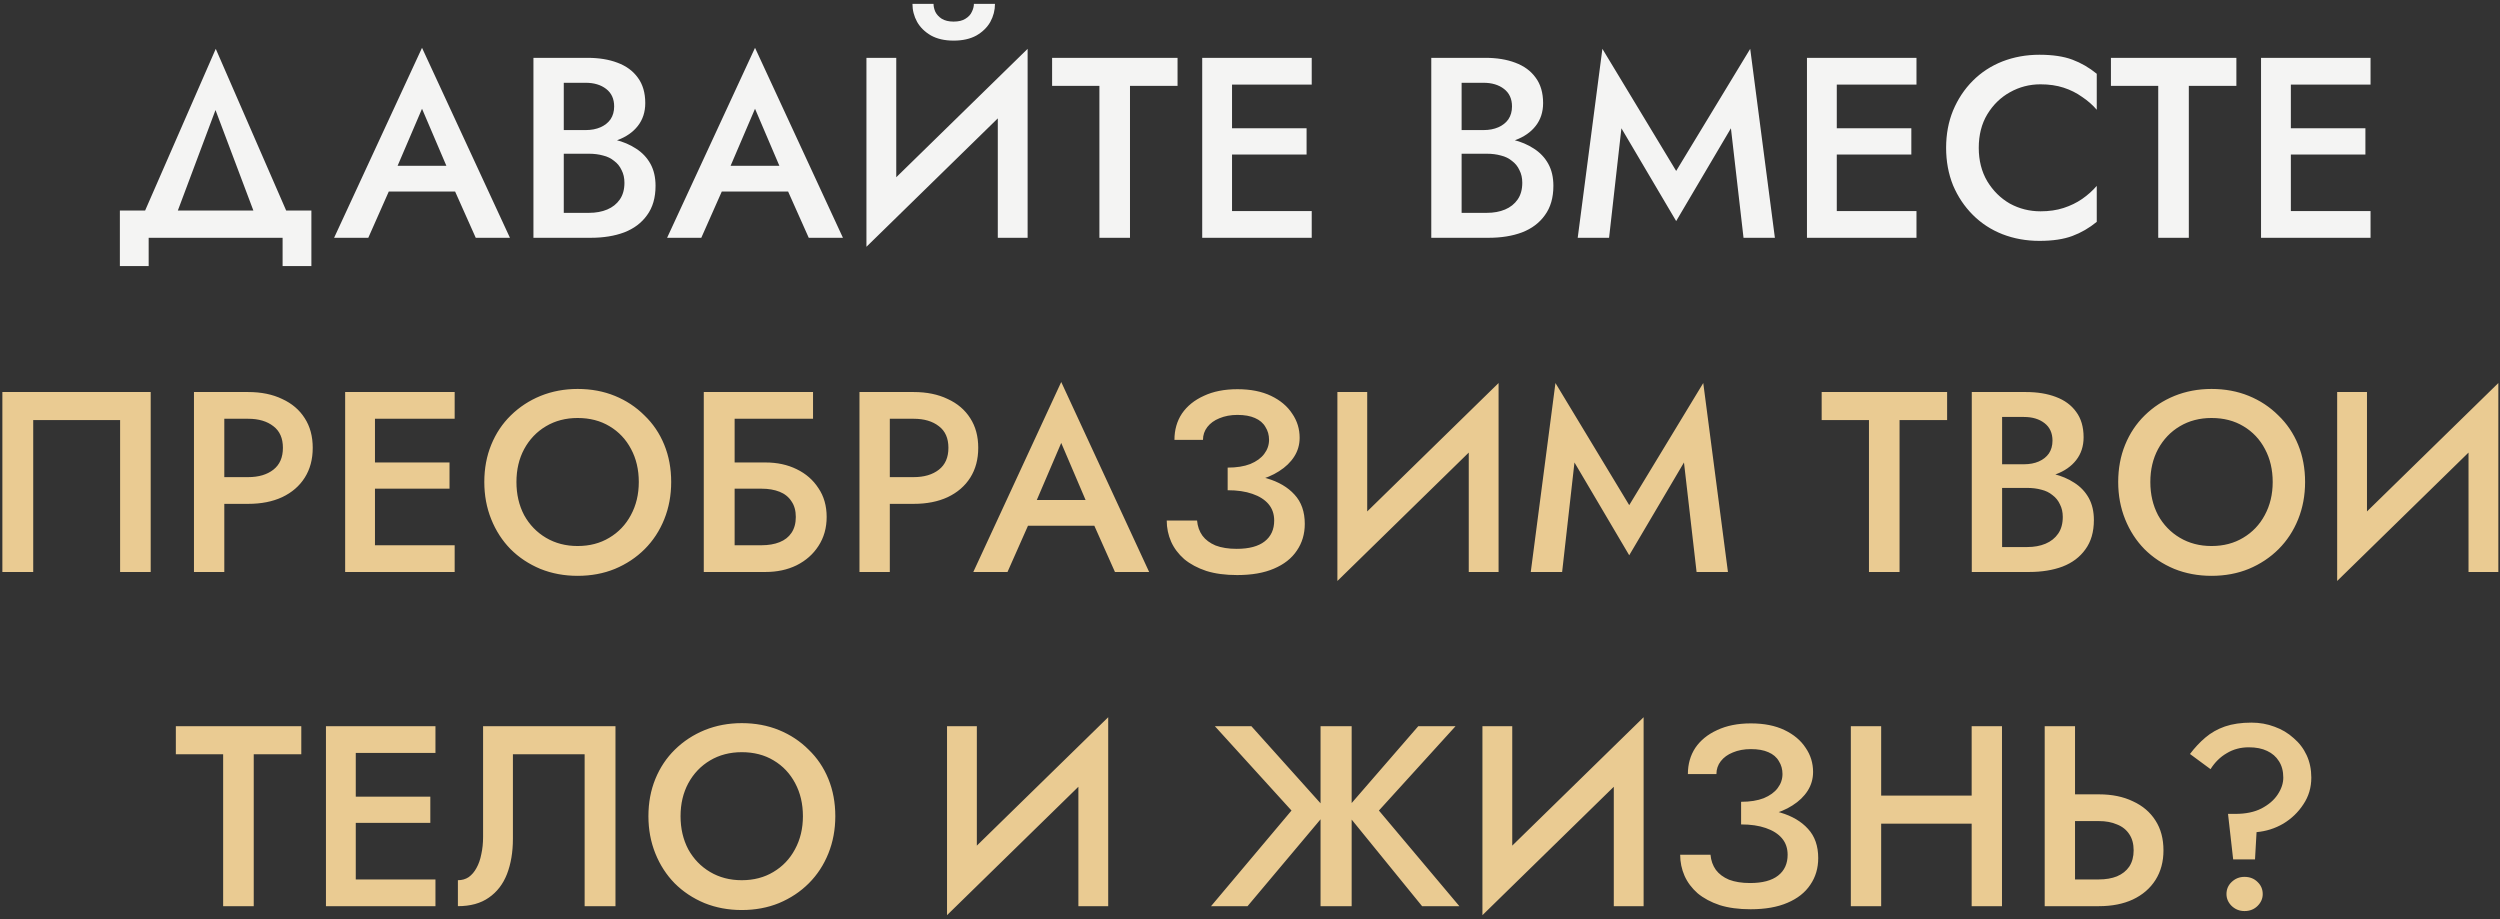
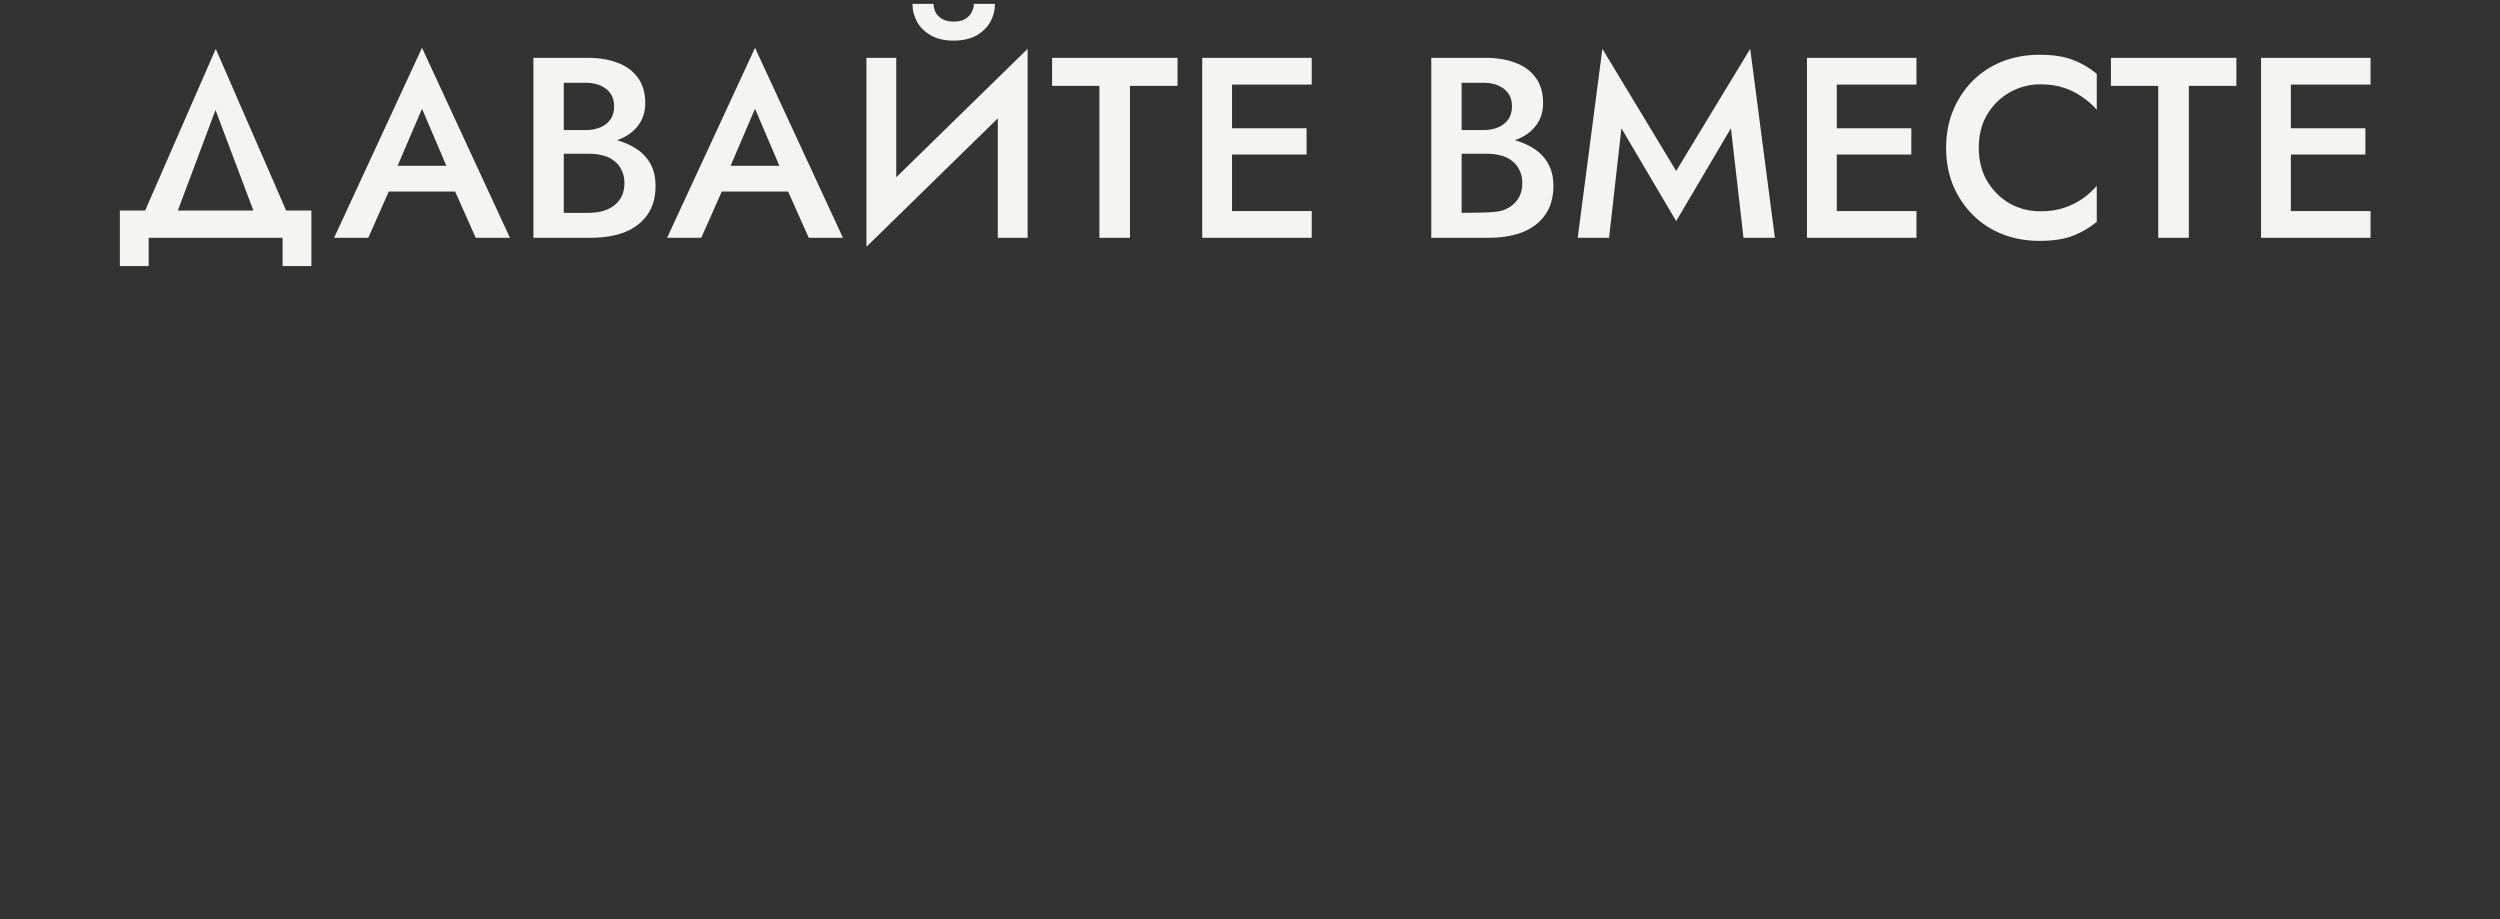
<svg xmlns="http://www.w3.org/2000/svg" width="389" height="143" viewBox="0 0 389 143" fill="none">
  <rect x="0" y="0" width="389" height="143" fill="#333333" stroke="none" />
-   <path d="M33.532 17.12L26.532 35.8H21.252L33.572 7.6L45.852 35.8H40.572L33.532 17.12ZM43.972 37H23.132V41.4H18.652V32.76H48.452V41.4H43.972V37ZM58.346 29.8L59.226 25.8H72.226L73.146 29.8H58.346ZM65.666 16.92L61.266 27.2L61.186 28.24L57.306 37H51.986L65.666 7.44L79.346 37H74.026L70.226 28.48L70.106 27.32L65.666 16.92ZM86.603 22.56V20.24H91.123C92.003 20.24 92.776 20.093 93.443 19.8C94.109 19.507 94.629 19.093 95.003 18.56C95.376 18 95.563 17.333 95.563 16.56C95.563 15.387 95.15 14.48 94.323 13.84C93.496 13.2 92.43 12.88 91.123 12.88H87.723V33.12H91.643C92.71 33.12 93.656 32.947 94.483 32.6C95.309 32.253 95.963 31.733 96.443 31.04C96.923 30.347 97.163 29.48 97.163 28.44C97.163 27.693 97.016 27.04 96.723 26.48C96.456 25.893 96.07 25.413 95.563 25.04C95.083 24.64 94.51 24.36 93.843 24.2C93.176 24.013 92.443 23.92 91.643 23.92H86.603V21.32H91.923C93.283 21.32 94.563 21.467 95.763 21.76C96.963 22.053 98.029 22.507 98.963 23.12C99.923 23.733 100.669 24.52 101.203 25.48C101.736 26.44 102.003 27.587 102.003 28.92C102.003 30.76 101.563 32.28 100.683 33.48C99.829 34.68 98.643 35.573 97.123 36.16C95.629 36.72 93.896 37 91.923 37H83.003V9H91.443C93.203 9 94.749 9.253 96.083 9.76C97.443 10.267 98.496 11.04 99.243 12.08C100.016 13.12 100.403 14.44 100.403 16.04C100.403 17.427 100.016 18.613 99.243 19.6C98.496 20.56 97.443 21.293 96.083 21.8C94.749 22.307 93.203 22.56 91.443 22.56H86.603ZM110.161 29.8L111.041 25.8H124.041L124.961 29.8H110.161ZM117.481 16.92L113.081 27.2L113.001 28.24L109.121 37H103.801L117.481 7.44L131.161 37H125.841L122.041 28.48L121.921 27.32L117.481 16.92ZM159.698 14.08L134.818 38.4L135.018 31.92L159.898 7.6L159.698 14.08ZM139.458 9V33.12L134.818 38.4V9H139.458ZM159.898 7.6V37H155.258V13L159.898 7.6ZM141.978 0.6H145.258C145.258 1 145.352 1.413 145.538 1.84C145.752 2.267 146.085 2.627 146.538 2.92C147.018 3.213 147.632 3.36 148.378 3.36C149.152 3.36 149.765 3.213 150.218 2.92C150.698 2.627 151.032 2.267 151.218 1.84C151.432 1.413 151.538 1 151.538 0.6H154.818C154.818 1.587 154.578 2.52 154.098 3.4C153.618 4.253 152.898 4.96 151.938 5.52C150.978 6.053 149.792 6.32 148.378 6.32C146.992 6.32 145.818 6.053 144.858 5.52C143.898 4.96 143.178 4.253 142.698 3.4C142.218 2.52 141.978 1.587 141.978 0.6ZM163.707 13.36V9H183.227V13.36H175.827V37H171.067V13.36H163.707ZM189.984 37V32.84H204.104V37H189.984ZM189.984 13.16V9H204.104V13.16H189.984ZM189.984 24.04V19.96H203.304V24.04H189.984ZM187.064 9H191.704V37H187.064V9ZM226.307 22.56V20.24H230.827C231.707 20.24 232.481 20.093 233.147 19.8C233.814 19.507 234.334 19.093 234.707 18.56C235.081 18 235.267 17.333 235.267 16.56C235.267 15.387 234.854 14.48 234.027 13.84C233.201 13.2 232.134 12.88 230.827 12.88H227.427V33.12H231.347C232.414 33.12 233.361 32.947 234.187 32.6C235.014 32.253 235.667 31.733 236.147 31.04C236.627 30.347 236.867 29.48 236.867 28.44C236.867 27.693 236.721 27.04 236.427 26.48C236.161 25.893 235.774 25.413 235.267 25.04C234.787 24.64 234.214 24.36 233.547 24.2C232.881 24.013 232.147 23.92 231.347 23.92H226.307V21.32H231.627C232.987 21.32 234.267 21.467 235.467 21.76C236.667 22.053 237.734 22.507 238.667 23.12C239.627 23.733 240.374 24.52 240.907 25.48C241.441 26.44 241.707 27.587 241.707 28.92C241.707 30.76 241.267 32.28 240.387 33.48C239.534 34.68 238.347 35.573 236.827 36.16C235.334 36.72 233.601 37 231.627 37H222.707V9H231.147C232.907 9 234.454 9.253 235.787 9.76C237.147 10.267 238.201 11.04 238.947 12.08C239.721 13.12 240.107 14.44 240.107 16.04C240.107 17.427 239.721 18.613 238.947 19.6C238.201 20.56 237.147 21.293 235.787 21.8C234.454 22.307 232.907 22.56 231.147 22.56H226.307ZM252.292 19.96L250.372 37H245.492L249.332 7.6L260.812 26.6L272.332 7.6L276.172 37H271.292L269.332 19.96L260.812 34.4L252.292 19.96ZM284.084 37V32.84H298.204V37H284.084ZM284.084 13.16V9H298.204V13.16H284.084ZM284.084 24.04V19.96H297.404V24.04H284.084ZM281.164 9H285.804V37H281.164V9ZM307.895 23C307.895 24.973 308.335 26.707 309.215 28.2C310.122 29.693 311.295 30.853 312.735 31.68C314.202 32.48 315.789 32.88 317.495 32.88C318.829 32.88 320.029 32.707 321.095 32.36C322.162 32.013 323.122 31.547 323.975 30.96C324.855 30.347 325.615 29.667 326.255 28.92V34.52C325.082 35.48 323.815 36.213 322.455 36.72C321.095 37.227 319.389 37.48 317.335 37.48C315.282 37.48 313.362 37.133 311.575 36.44C309.815 35.747 308.282 34.747 306.975 33.44C305.669 32.133 304.642 30.6 303.895 28.84C303.175 27.053 302.815 25.107 302.815 23C302.815 20.893 303.175 18.96 303.895 17.2C304.642 15.413 305.669 13.867 306.975 12.56C308.282 11.253 309.815 10.253 311.575 9.56C313.362 8.867 315.282 8.52 317.335 8.52C319.389 8.52 321.095 8.773 322.455 9.28C323.815 9.787 325.082 10.52 326.255 11.48V17.08C325.615 16.333 324.855 15.667 323.975 15.08C323.122 14.467 322.162 13.987 321.095 13.64C320.029 13.293 318.829 13.12 317.495 13.12C315.789 13.12 314.202 13.533 312.735 14.36C311.295 15.16 310.122 16.307 309.215 17.8C308.335 19.267 307.895 21 307.895 23ZM328.461 13.36V9H347.981V13.36H340.581V37H335.821V13.36H328.461ZM354.737 37V32.84H368.857V37H354.737ZM354.737 13.16V9H368.857V13.16H354.737ZM354.737 24.04V19.96H368.057V24.04H354.737ZM351.817 9H356.457V37H351.817V9Z" fill="#F4F4F3" />
-   <path d="M18.689 65.36H5.169V89H0.369V61H23.449V89H18.689V65.36ZM30.181 61H34.901V89H30.181V61ZM32.981 65.16V61H38.621C40.648 61 42.408 61.36 43.901 62.08C45.421 62.773 46.594 63.773 47.421 65.08C48.248 66.36 48.661 67.893 48.661 69.68C48.661 71.467 48.248 73.013 47.421 74.32C46.594 75.627 45.421 76.64 43.901 77.36C42.408 78.053 40.648 78.4 38.621 78.4H32.981V74.24H38.621C40.248 74.24 41.554 73.853 42.541 73.08C43.528 72.307 44.021 71.173 44.021 69.68C44.021 68.187 43.528 67.067 42.541 66.32C41.554 65.547 40.248 65.16 38.621 65.16H32.981ZM56.626 89V84.84H70.746V89H56.626ZM56.626 65.16V61H70.746V65.16H56.626ZM56.626 76.04V71.96H69.946V76.04H56.626ZM53.706 61H58.346V89H53.706V61ZM80.358 75C80.358 76.92 80.757 78.64 81.558 80.16C82.384 81.653 83.517 82.827 84.957 83.68C86.397 84.533 88.037 84.96 89.877 84.96C91.744 84.96 93.384 84.533 94.797 83.68C96.237 82.827 97.358 81.653 98.157 80.16C98.984 78.64 99.397 76.92 99.397 75C99.397 73.08 98.998 71.373 98.198 69.88C97.397 68.36 96.278 67.173 94.838 66.32C93.424 65.467 91.771 65.04 89.877 65.04C88.037 65.04 86.397 65.467 84.957 66.32C83.517 67.173 82.384 68.36 81.558 69.88C80.757 71.373 80.358 73.08 80.358 75ZM75.358 75C75.358 72.893 75.718 70.96 76.438 69.2C77.157 67.44 78.171 65.92 79.478 64.64C80.811 63.333 82.358 62.32 84.118 61.6C85.904 60.88 87.824 60.52 89.877 60.52C91.984 60.52 93.918 60.88 95.677 61.6C97.438 62.32 98.971 63.333 100.277 64.64C101.611 65.92 102.637 67.44 103.357 69.2C104.077 70.96 104.437 72.893 104.437 75C104.437 77.08 104.077 79.013 103.357 80.8C102.637 82.587 101.624 84.133 100.317 85.44C99.011 86.747 97.464 87.773 95.677 88.52C93.918 89.24 91.984 89.6 89.877 89.6C87.797 89.6 85.864 89.24 84.078 88.52C82.291 87.773 80.744 86.747 79.438 85.44C78.157 84.133 77.157 82.587 76.438 80.8C75.718 79.013 75.358 77.08 75.358 75ZM111.388 76.04V71.96H119.108C120.921 71.96 122.534 72.307 123.948 73C125.388 73.693 126.521 74.68 127.348 75.96C128.201 77.213 128.628 78.707 128.628 80.44C128.628 82.147 128.201 83.653 127.348 84.96C126.521 86.24 125.388 87.24 123.948 87.96C122.534 88.653 120.921 89 119.108 89H111.388V84.84H118.508C119.574 84.84 120.508 84.68 121.308 84.36C122.108 84.04 122.721 83.56 123.148 82.92C123.601 82.253 123.828 81.427 123.828 80.44C123.828 79.453 123.601 78.64 123.148 78C122.721 77.333 122.108 76.84 121.308 76.52C120.508 76.2 119.574 76.04 118.508 76.04H111.388ZM109.508 61H126.508V65.16H114.308V89H109.508V61ZM133.734 61H138.454V89H133.734V61ZM136.534 65.16V61H142.174C144.201 61 145.961 61.36 147.454 62.08C148.974 62.773 150.147 63.773 150.974 65.08C151.801 66.36 152.214 67.893 152.214 69.68C152.214 71.467 151.801 73.013 150.974 74.32C150.147 75.627 148.974 76.64 147.454 77.36C145.961 78.053 144.201 78.4 142.174 78.4H136.534V74.24H142.174C143.801 74.24 145.107 73.853 146.094 73.08C147.081 72.307 147.574 71.173 147.574 69.68C147.574 68.187 147.081 67.067 146.094 66.32C145.107 65.547 143.801 65.16 142.174 65.16H136.534ZM157.807 81.8L158.687 77.8H171.687L172.607 81.8H157.807ZM165.127 68.92L160.727 79.2L160.647 80.24L156.767 89H151.447L165.127 59.44L178.807 89H173.487L169.687 80.48L169.567 79.32L165.127 68.92ZM191.024 75.28V72.76C192.41 72.76 193.584 72.573 194.544 72.2C195.504 71.8 196.224 71.28 196.704 70.64C197.21 69.973 197.464 69.24 197.464 68.44C197.464 67.693 197.277 67.027 196.904 66.44C196.557 65.827 196.01 65.36 195.264 65.04C194.544 64.72 193.637 64.56 192.544 64.56C191.504 64.56 190.57 64.733 189.744 65.08C188.944 65.4 188.317 65.853 187.864 66.44C187.41 67.027 187.184 67.693 187.184 68.44H182.744C182.744 66.893 183.13 65.533 183.904 64.36C184.704 63.187 185.837 62.267 187.304 61.6C188.77 60.907 190.517 60.56 192.544 60.56C194.597 60.56 196.344 60.907 197.784 61.6C199.224 62.293 200.317 63.213 201.064 64.36C201.837 65.48 202.224 66.733 202.224 68.12C202.224 69.187 201.944 70.16 201.384 71.04C200.824 71.92 200.037 72.68 199.024 73.32C198.037 73.96 196.85 74.453 195.464 74.8C194.104 75.12 192.624 75.28 191.024 75.28ZM192.504 89.48C190.664 89.48 189.064 89.267 187.704 88.84C186.344 88.387 185.197 87.773 184.264 87C183.357 86.2 182.677 85.293 182.224 84.28C181.77 83.24 181.544 82.147 181.544 81H186.264C186.344 81.907 186.624 82.693 187.104 83.36C187.584 84 188.264 84.507 189.144 84.88C190.05 85.227 191.144 85.4 192.424 85.4C194.344 85.4 195.797 85.013 196.784 84.24C197.77 83.467 198.264 82.387 198.264 81C198.264 79.987 197.97 79.133 197.384 78.44C196.797 77.747 195.957 77.213 194.864 76.84C193.797 76.467 192.517 76.28 191.024 76.28V73.6C193.29 73.6 195.33 73.88 197.144 74.44C198.957 74.973 200.384 75.813 201.424 76.96C202.49 78.107 203.024 79.627 203.024 81.52C203.024 83.093 202.61 84.48 201.784 85.68C200.984 86.88 199.797 87.813 198.224 88.48C196.677 89.147 194.77 89.48 192.504 89.48ZM232.978 66.08L208.098 90.4L208.298 83.92L233.178 59.6L232.978 66.08ZM212.738 61V85.12L208.098 90.4V61H212.738ZM233.178 59.6V89H228.538V65L233.178 59.6ZM244.987 71.96L243.067 89H238.187L242.027 59.6L253.507 78.6L265.027 59.6L268.867 89H263.987L262.027 71.96L253.507 86.4L244.987 71.96ZM283.451 65.36V61H302.971V65.36H295.571V89H290.811V65.36H283.451ZM310.408 74.56V72.24H314.928C315.808 72.24 316.581 72.093 317.248 71.8C317.914 71.507 318.434 71.093 318.808 70.56C319.181 70 319.368 69.333 319.368 68.56C319.368 67.387 318.954 66.48 318.128 65.84C317.301 65.2 316.234 64.88 314.928 64.88H311.528V85.12H315.447C316.514 85.12 317.461 84.947 318.288 84.6C319.114 84.253 319.768 83.733 320.248 83.04C320.728 82.347 320.968 81.48 320.968 80.44C320.968 79.693 320.821 79.04 320.528 78.48C320.261 77.893 319.874 77.413 319.368 77.04C318.888 76.64 318.314 76.36 317.648 76.2C316.981 76.013 316.248 75.92 315.447 75.92H310.408V73.32H315.728C317.088 73.32 318.368 73.467 319.568 73.76C320.768 74.053 321.834 74.507 322.768 75.12C323.728 75.733 324.474 76.52 325.008 77.48C325.541 78.44 325.808 79.587 325.808 80.92C325.808 82.76 325.368 84.28 324.488 85.48C323.634 86.68 322.448 87.573 320.928 88.16C319.434 88.72 317.701 89 315.728 89H306.808V61H315.248C317.008 61 318.554 61.253 319.888 61.76C321.248 62.267 322.301 63.04 323.048 64.08C323.821 65.12 324.208 66.44 324.208 68.04C324.208 69.427 323.821 70.613 323.048 71.6C322.301 72.56 321.248 73.293 319.888 73.8C318.554 74.307 317.008 74.56 315.248 74.56H310.408ZM334.592 75C334.592 76.92 334.992 78.64 335.792 80.16C336.619 81.653 337.752 82.827 339.192 83.68C340.632 84.533 342.272 84.96 344.112 84.96C345.979 84.96 347.619 84.533 349.032 83.68C350.472 82.827 351.592 81.653 352.392 80.16C353.219 78.64 353.632 76.92 353.632 75C353.632 73.08 353.232 71.373 352.432 69.88C351.632 68.36 350.512 67.173 349.072 66.32C347.659 65.467 346.005 65.04 344.112 65.04C342.272 65.04 340.632 65.467 339.192 66.32C337.752 67.173 336.619 68.36 335.792 69.88C334.992 71.373 334.592 73.08 334.592 75ZM329.592 75C329.592 72.893 329.952 70.96 330.672 69.2C331.392 67.44 332.405 65.92 333.712 64.64C335.045 63.333 336.592 62.32 338.352 61.6C340.139 60.88 342.059 60.52 344.112 60.52C346.219 60.52 348.152 60.88 349.912 61.6C351.672 62.32 353.205 63.333 354.512 64.64C355.845 65.92 356.872 67.44 357.592 69.2C358.312 70.96 358.672 72.893 358.672 75C358.672 77.08 358.312 79.013 357.592 80.8C356.872 82.587 355.859 84.133 354.552 85.44C353.245 86.747 351.699 87.773 349.912 88.52C348.152 89.24 346.219 89.6 344.112 89.6C342.032 89.6 340.099 89.24 338.312 88.52C336.525 87.773 334.979 86.747 333.672 85.44C332.392 84.133 331.392 82.587 330.672 80.8C329.952 79.013 329.592 77.08 329.592 75ZM388.542 66.08L363.662 90.4L363.862 83.92L388.742 59.6L388.542 66.08ZM368.302 61V85.12L363.662 90.4V61H368.302ZM388.742 59.6V89H384.102V65L388.742 59.6ZM27.361 117.36V113H46.881V117.36H39.481V141H34.721V117.36H27.361ZM53.638 141V136.84H67.758V141H53.638ZM53.638 117.16V113H67.758V117.16H53.638ZM53.638 128.04V123.96H66.958V128.04H53.638ZM50.718 113H55.358V141H50.718V113ZM95.769 113V141H90.969V117.36H79.809V130.52C79.809 132.573 79.503 134.4 78.889 136C78.276 137.573 77.329 138.8 76.049 139.68C74.796 140.56 73.196 141 71.249 141V136.96C71.889 136.96 72.449 136.8 72.929 136.48C73.409 136.133 73.809 135.667 74.129 135.08C74.476 134.467 74.729 133.747 74.889 132.92C75.076 132.093 75.169 131.187 75.169 130.2V113H95.769ZM105.894 127C105.894 128.92 106.294 130.64 107.094 132.16C107.921 133.653 109.054 134.827 110.494 135.68C111.934 136.533 113.574 136.96 115.414 136.96C117.281 136.96 118.921 136.533 120.334 135.68C121.774 134.827 122.894 133.653 123.694 132.16C124.521 130.64 124.934 128.92 124.934 127C124.934 125.08 124.534 123.373 123.734 121.88C122.934 120.36 121.814 119.173 120.374 118.32C118.961 117.467 117.308 117.04 115.414 117.04C113.574 117.04 111.934 117.467 110.494 118.32C109.054 119.173 107.921 120.36 107.094 121.88C106.294 123.373 105.894 125.08 105.894 127ZM100.894 127C100.894 124.893 101.254 122.96 101.974 121.2C102.694 119.44 103.708 117.92 105.014 116.64C106.348 115.333 107.894 114.32 109.654 113.6C111.441 112.88 113.361 112.52 115.414 112.52C117.521 112.52 119.454 112.88 121.214 113.6C122.974 114.32 124.508 115.333 125.814 116.64C127.148 117.92 128.174 119.44 128.894 121.2C129.614 122.96 129.974 124.893 129.974 127C129.974 129.08 129.614 131.013 128.894 132.8C128.174 134.587 127.161 136.133 125.854 137.44C124.548 138.747 123.001 139.773 121.214 140.52C119.454 141.24 117.521 141.6 115.414 141.6C113.334 141.6 111.401 141.24 109.614 140.52C107.828 139.773 106.281 138.747 104.974 137.44C103.694 136.133 102.694 134.587 101.974 132.8C101.254 131.013 100.894 129.08 100.894 127ZM172.237 118.08L147.357 142.4L147.557 135.92L172.437 111.6L172.237 118.08ZM151.997 113V137.12L147.357 142.4V113H151.997ZM172.437 111.6V141H167.797V117L172.437 111.6ZM194.718 113L206.558 126.2L194.118 141H188.438L200.958 126.12L189.038 113H194.718ZM205.478 113H210.318V141H205.478V113ZM220.678 113H226.478L214.558 126.12L227.078 141H221.278L209.238 126.2L220.678 113ZM255.546 118.08L230.666 142.4L230.866 135.92L255.746 111.6L255.546 118.08ZM235.306 113V137.12L230.666 142.4V113H235.306ZM255.746 111.6V141H251.106V117L255.746 111.6ZM270.915 127.28V124.76C272.302 124.76 273.475 124.573 274.435 124.2C275.395 123.8 276.115 123.28 276.595 122.64C277.102 121.973 277.355 121.24 277.355 120.44C277.355 119.693 277.169 119.027 276.795 118.44C276.449 117.827 275.902 117.36 275.155 117.04C274.435 116.72 273.529 116.56 272.435 116.56C271.395 116.56 270.462 116.733 269.635 117.08C268.835 117.4 268.209 117.853 267.755 118.44C267.302 119.027 267.075 119.693 267.075 120.44H262.635C262.635 118.893 263.022 117.533 263.795 116.36C264.595 115.187 265.729 114.267 267.195 113.6C268.662 112.907 270.409 112.56 272.435 112.56C274.489 112.56 276.235 112.907 277.675 113.6C279.115 114.293 280.209 115.213 280.955 116.36C281.729 117.48 282.115 118.733 282.115 120.12C282.115 121.187 281.835 122.16 281.275 123.04C280.715 123.92 279.929 124.68 278.915 125.32C277.929 125.96 276.742 126.453 275.355 126.8C273.995 127.12 272.515 127.28 270.915 127.28ZM272.395 141.48C270.555 141.48 268.955 141.267 267.595 140.84C266.235 140.387 265.089 139.773 264.155 139C263.249 138.2 262.569 137.293 262.115 136.28C261.662 135.24 261.435 134.147 261.435 133H266.155C266.235 133.907 266.515 134.693 266.995 135.36C267.475 136 268.155 136.507 269.035 136.88C269.942 137.227 271.035 137.4 272.315 137.4C274.235 137.4 275.689 137.013 276.675 136.24C277.662 135.467 278.155 134.387 278.155 133C278.155 131.987 277.862 131.133 277.275 130.44C276.689 129.747 275.849 129.213 274.755 128.84C273.689 128.467 272.409 128.28 270.915 128.28V125.6C273.182 125.6 275.222 125.88 277.035 126.44C278.849 126.973 280.275 127.813 281.315 128.96C282.382 130.107 282.915 131.627 282.915 133.52C282.915 135.093 282.502 136.48 281.675 137.68C280.875 138.88 279.689 139.813 278.115 140.48C276.569 141.147 274.662 141.48 272.395 141.48ZM289.87 128.16V123.8H309.83V128.16H289.87ZM306.79 113H311.51V141H306.79V113ZM287.99 113H292.71V141H287.99V113ZM318.155 113H322.875V141H318.155V113ZM320.955 127.76V123.6H326.595C328.622 123.6 330.382 123.96 331.875 124.68C333.395 125.373 334.568 126.373 335.395 127.68C336.222 128.96 336.635 130.507 336.635 132.32C336.635 134.08 336.222 135.613 335.395 136.92C334.568 138.227 333.395 139.24 331.875 139.96C330.382 140.653 328.622 141 326.595 141H320.955V136.84H326.595C327.662 136.84 328.595 136.68 329.395 136.36C330.222 136.013 330.862 135.507 331.315 134.84C331.768 134.147 331.995 133.307 331.995 132.32C331.995 131.307 331.768 130.467 331.315 129.8C330.862 129.107 330.222 128.6 329.395 128.28C328.595 127.933 327.662 127.76 326.595 127.76H320.955ZM355.28 121C355.28 119.987 355.053 119.133 354.6 118.44C354.173 117.747 353.56 117.213 352.76 116.84C351.987 116.467 351.04 116.28 349.92 116.28C348.64 116.28 347.493 116.587 346.48 117.2C345.467 117.787 344.627 118.613 343.96 119.68L340.76 117.32C341.507 116.333 342.307 115.48 343.16 114.76C344.04 114.013 345.053 113.44 346.2 113.04C347.373 112.64 348.747 112.44 350.32 112.44C351.6 112.44 352.8 112.653 353.92 113.08C355.04 113.48 356.027 114.067 356.88 114.84C357.76 115.587 358.44 116.48 358.92 117.52C359.4 118.56 359.64 119.72 359.64 121C359.64 122.547 359.227 123.933 358.4 125.16C357.6 126.387 356.56 127.387 355.28 128.16C354 128.907 352.613 129.347 351.12 129.48L350.88 133.72H347.48L346.68 126.64H347.84C349.44 126.64 350.787 126.36 351.88 125.8C353 125.213 353.84 124.493 354.4 123.64C354.987 122.76 355.28 121.88 355.28 121ZM346.44 139.12C346.44 138.373 346.707 137.747 347.24 137.24C347.8 136.707 348.467 136.44 349.24 136.44C350.067 136.44 350.747 136.707 351.28 137.24C351.813 137.747 352.08 138.373 352.08 139.12C352.08 139.813 351.813 140.427 351.28 140.96C350.747 141.493 350.067 141.76 349.24 141.76C348.467 141.76 347.8 141.493 347.24 140.96C346.707 140.427 346.44 139.813 346.44 139.12Z" fill="#EACB92" />
+   <path d="M33.532 17.12L26.532 35.8H21.252L33.572 7.6L45.852 35.8H40.572L33.532 17.12ZM43.972 37H23.132V41.4H18.652V32.76H48.452V41.4H43.972V37ZM58.346 29.8L59.226 25.8H72.226L73.146 29.8H58.346ZM65.666 16.92L61.266 27.2L61.186 28.24L57.306 37H51.986L65.666 7.44L79.346 37H74.026L70.226 28.48L70.106 27.32L65.666 16.92ZM86.603 22.56V20.24H91.123C92.003 20.24 92.776 20.093 93.443 19.8C94.109 19.507 94.629 19.093 95.003 18.56C95.376 18 95.563 17.333 95.563 16.56C95.563 15.387 95.15 14.48 94.323 13.84C93.496 13.2 92.43 12.88 91.123 12.88H87.723V33.12H91.643C92.71 33.12 93.656 32.947 94.483 32.6C95.309 32.253 95.963 31.733 96.443 31.04C96.923 30.347 97.163 29.48 97.163 28.44C97.163 27.693 97.016 27.04 96.723 26.48C96.456 25.893 96.07 25.413 95.563 25.04C95.083 24.64 94.51 24.36 93.843 24.2C93.176 24.013 92.443 23.92 91.643 23.92H86.603V21.32H91.923C93.283 21.32 94.563 21.467 95.763 21.76C96.963 22.053 98.029 22.507 98.963 23.12C99.923 23.733 100.669 24.52 101.203 25.48C101.736 26.44 102.003 27.587 102.003 28.92C102.003 30.76 101.563 32.28 100.683 33.48C99.829 34.68 98.643 35.573 97.123 36.16C95.629 36.72 93.896 37 91.923 37H83.003V9H91.443C93.203 9 94.749 9.253 96.083 9.76C97.443 10.267 98.496 11.04 99.243 12.08C100.016 13.12 100.403 14.44 100.403 16.04C100.403 17.427 100.016 18.613 99.243 19.6C98.496 20.56 97.443 21.293 96.083 21.8C94.749 22.307 93.203 22.56 91.443 22.56H86.603ZM110.161 29.8L111.041 25.8H124.041L124.961 29.8H110.161ZM117.481 16.92L113.081 27.2L113.001 28.24L109.121 37H103.801L117.481 7.44L131.161 37H125.841L122.041 28.48L121.921 27.32L117.481 16.92ZM159.698 14.08L134.818 38.4L135.018 31.92L159.898 7.6L159.698 14.08ZM139.458 9V33.12L134.818 38.4V9H139.458ZM159.898 7.6V37H155.258V13L159.898 7.6ZM141.978 0.6H145.258C145.258 1 145.352 1.413 145.538 1.84C145.752 2.267 146.085 2.627 146.538 2.92C147.018 3.213 147.632 3.36 148.378 3.36C149.152 3.36 149.765 3.213 150.218 2.92C150.698 2.627 151.032 2.267 151.218 1.84C151.432 1.413 151.538 1 151.538 0.6H154.818C154.818 1.587 154.578 2.52 154.098 3.4C153.618 4.253 152.898 4.96 151.938 5.52C150.978 6.053 149.792 6.32 148.378 6.32C146.992 6.32 145.818 6.053 144.858 5.52C143.898 4.96 143.178 4.253 142.698 3.4C142.218 2.52 141.978 1.587 141.978 0.6ZM163.707 13.36V9H183.227V13.36H175.827V37H171.067V13.36H163.707ZM189.984 37V32.84H204.104V37H189.984ZM189.984 13.16V9H204.104V13.16H189.984ZM189.984 24.04V19.96H203.304V24.04H189.984ZM187.064 9H191.704V37H187.064V9ZM226.307 22.56V20.24H230.827C231.707 20.24 232.481 20.093 233.147 19.8C233.814 19.507 234.334 19.093 234.707 18.56C235.081 18 235.267 17.333 235.267 16.56C235.267 15.387 234.854 14.48 234.027 13.84C233.201 13.2 232.134 12.88 230.827 12.88H227.427V33.12C232.414 33.12 233.361 32.947 234.187 32.6C235.014 32.253 235.667 31.733 236.147 31.04C236.627 30.347 236.867 29.48 236.867 28.44C236.867 27.693 236.721 27.04 236.427 26.48C236.161 25.893 235.774 25.413 235.267 25.04C234.787 24.64 234.214 24.36 233.547 24.2C232.881 24.013 232.147 23.92 231.347 23.92H226.307V21.32H231.627C232.987 21.32 234.267 21.467 235.467 21.76C236.667 22.053 237.734 22.507 238.667 23.12C239.627 23.733 240.374 24.52 240.907 25.48C241.441 26.44 241.707 27.587 241.707 28.92C241.707 30.76 241.267 32.28 240.387 33.48C239.534 34.68 238.347 35.573 236.827 36.16C235.334 36.72 233.601 37 231.627 37H222.707V9H231.147C232.907 9 234.454 9.253 235.787 9.76C237.147 10.267 238.201 11.04 238.947 12.08C239.721 13.12 240.107 14.44 240.107 16.04C240.107 17.427 239.721 18.613 238.947 19.6C238.201 20.56 237.147 21.293 235.787 21.8C234.454 22.307 232.907 22.56 231.147 22.56H226.307ZM252.292 19.96L250.372 37H245.492L249.332 7.6L260.812 26.6L272.332 7.6L276.172 37H271.292L269.332 19.96L260.812 34.4L252.292 19.96ZM284.084 37V32.84H298.204V37H284.084ZM284.084 13.16V9H298.204V13.16H284.084ZM284.084 24.04V19.96H297.404V24.04H284.084ZM281.164 9H285.804V37H281.164V9ZM307.895 23C307.895 24.973 308.335 26.707 309.215 28.2C310.122 29.693 311.295 30.853 312.735 31.68C314.202 32.48 315.789 32.88 317.495 32.88C318.829 32.88 320.029 32.707 321.095 32.36C322.162 32.013 323.122 31.547 323.975 30.96C324.855 30.347 325.615 29.667 326.255 28.92V34.52C325.082 35.48 323.815 36.213 322.455 36.72C321.095 37.227 319.389 37.48 317.335 37.48C315.282 37.48 313.362 37.133 311.575 36.44C309.815 35.747 308.282 34.747 306.975 33.44C305.669 32.133 304.642 30.6 303.895 28.84C303.175 27.053 302.815 25.107 302.815 23C302.815 20.893 303.175 18.96 303.895 17.2C304.642 15.413 305.669 13.867 306.975 12.56C308.282 11.253 309.815 10.253 311.575 9.56C313.362 8.867 315.282 8.52 317.335 8.52C319.389 8.52 321.095 8.773 322.455 9.28C323.815 9.787 325.082 10.52 326.255 11.48V17.08C325.615 16.333 324.855 15.667 323.975 15.08C323.122 14.467 322.162 13.987 321.095 13.64C320.029 13.293 318.829 13.12 317.495 13.12C315.789 13.12 314.202 13.533 312.735 14.36C311.295 15.16 310.122 16.307 309.215 17.8C308.335 19.267 307.895 21 307.895 23ZM328.461 13.36V9H347.981V13.36H340.581V37H335.821V13.36H328.461ZM354.737 37V32.84H368.857V37H354.737ZM354.737 13.16V9H368.857V13.16H354.737ZM354.737 24.04V19.96H368.057V24.04H354.737ZM351.817 9H356.457V37H351.817V9Z" fill="#F4F4F3" />
</svg>